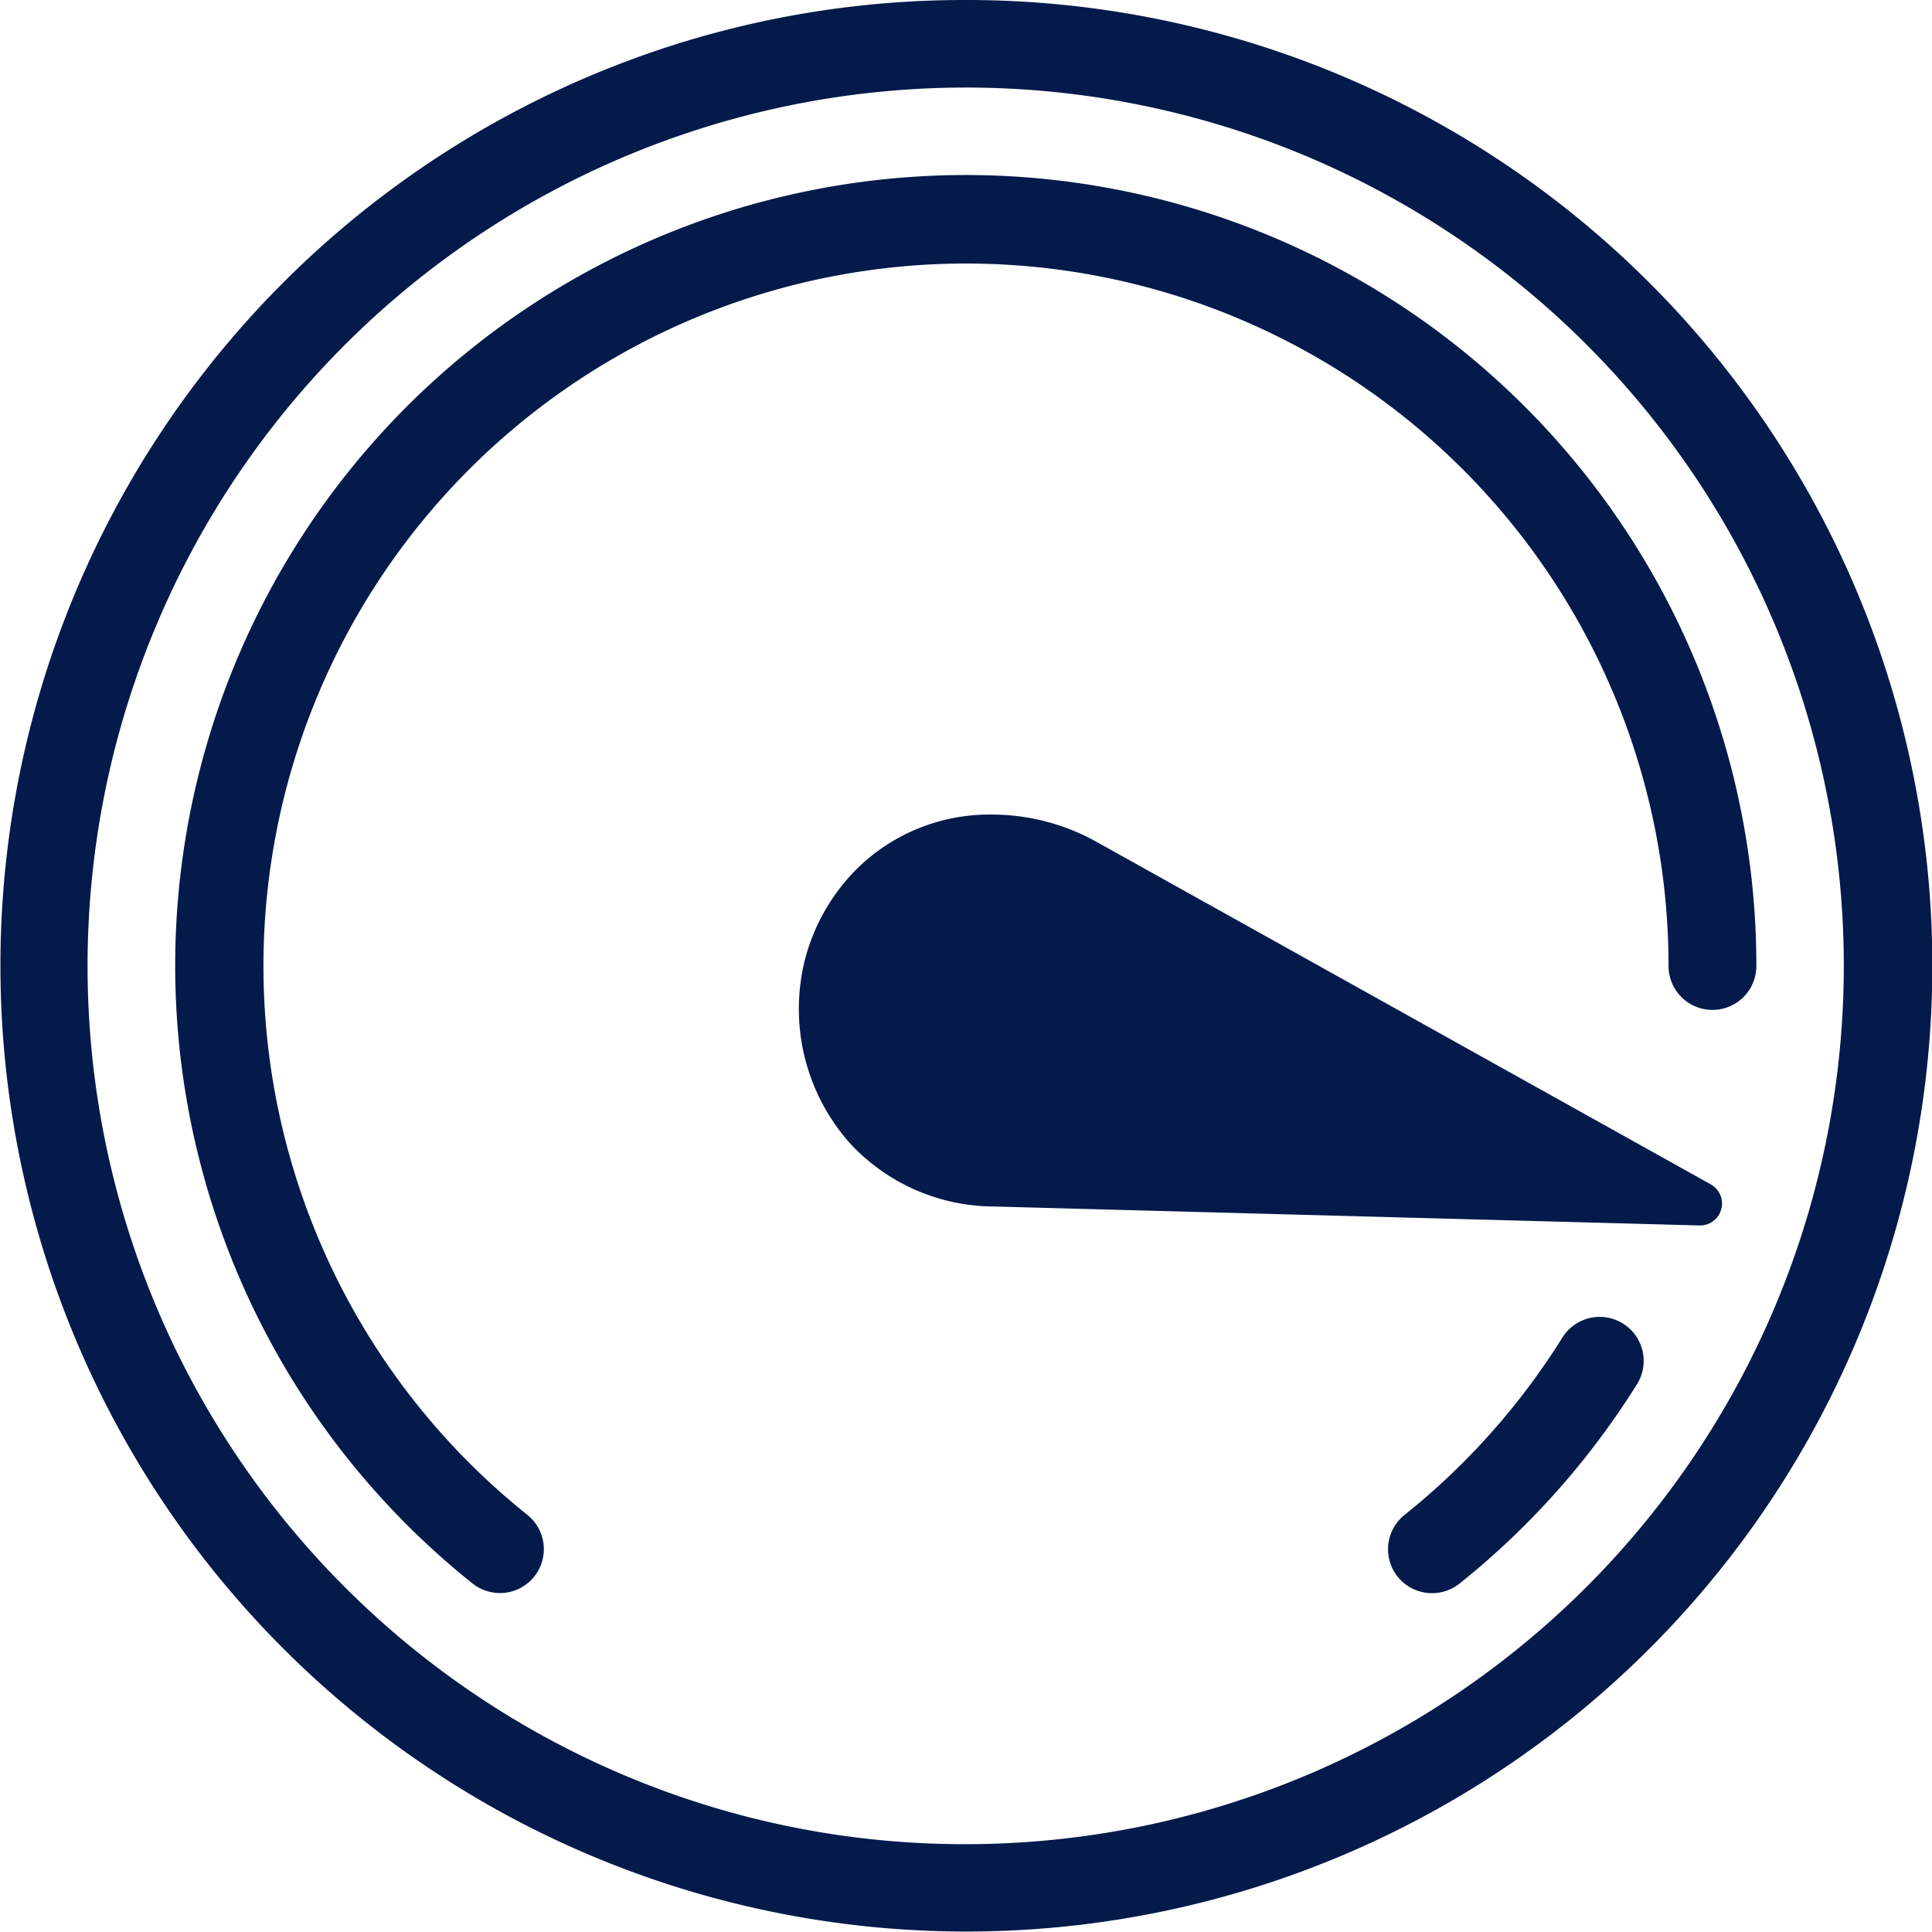
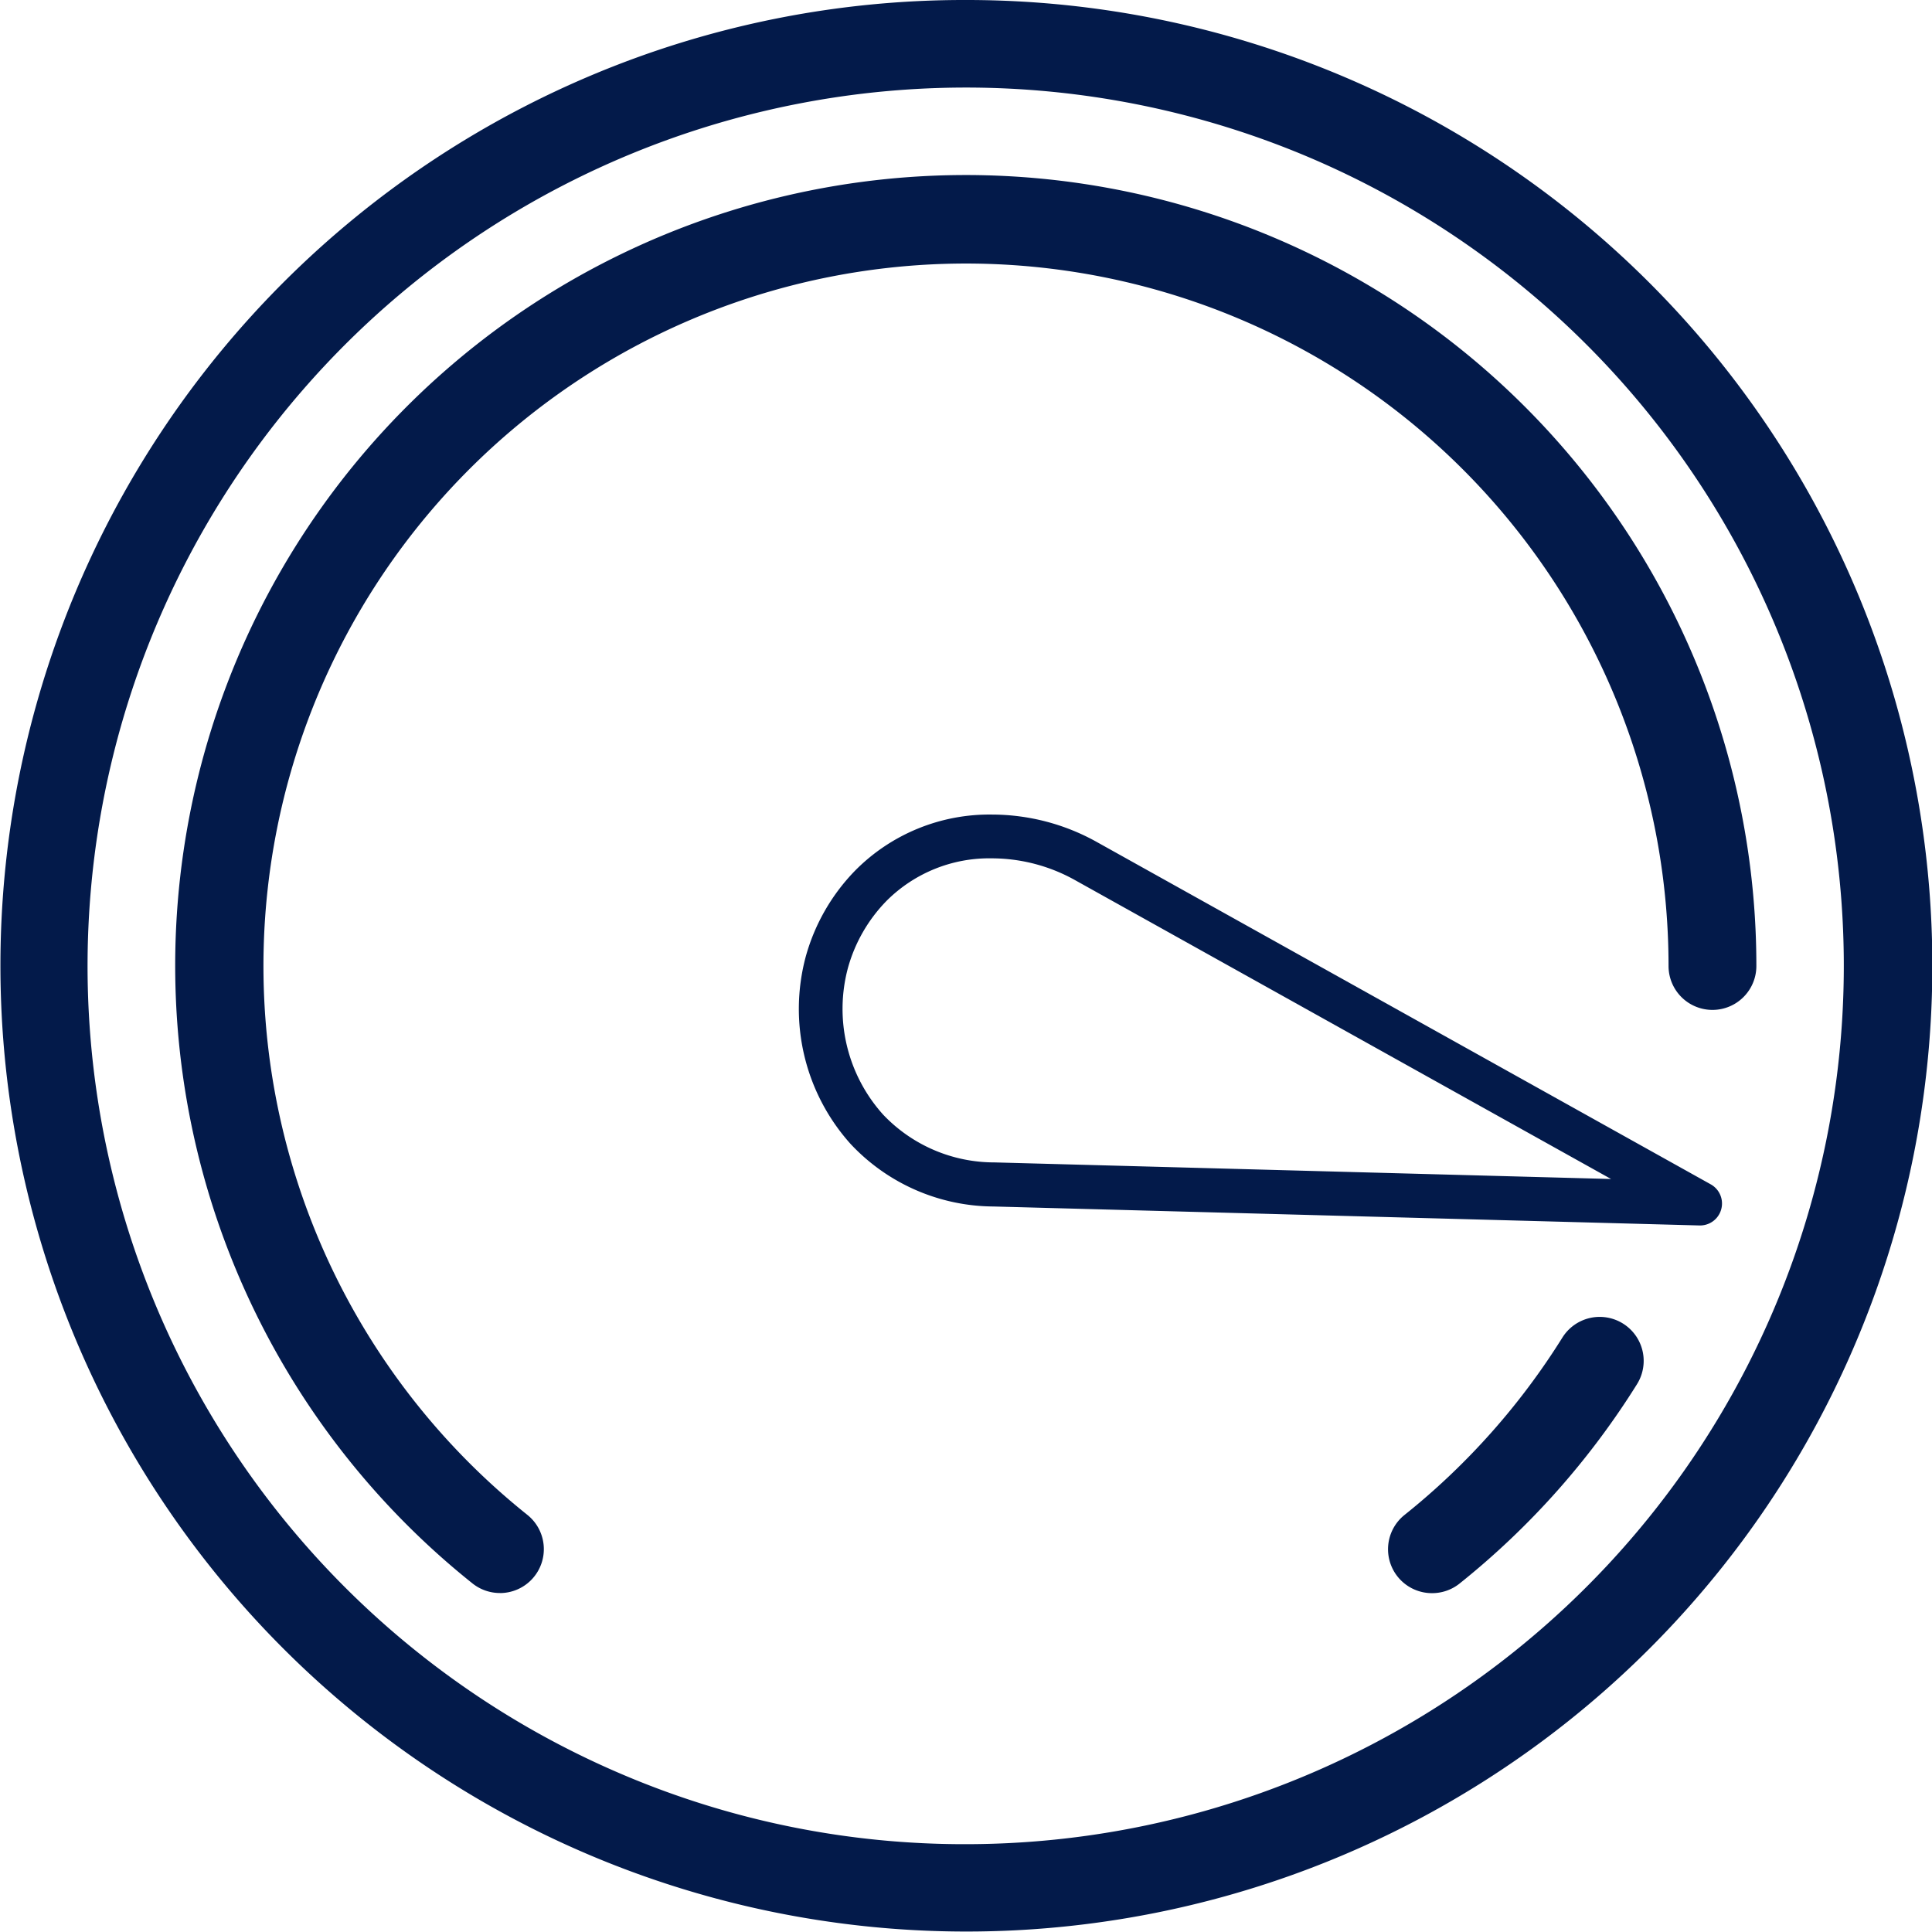
<svg xmlns="http://www.w3.org/2000/svg" width="44" height="44" viewBox="0 0 44 44">
  <g transform="translate(23102 22642)">
    <path d="M21-1A21.994,21.994,0,0,1,36.556,36.556,22,22,0,1,1,12.436.729,21.863,21.863,0,0,1,21-1Zm0,42A20.006,20.006,0,0,0,28.785,2.571,20.005,20.005,0,0,0,13.215,39.429,19.874,19.874,0,0,0,21,41Z" transform="translate(-23101 -22641)" fill="#031a4a" />
    <path d="M32.612,36.283a1,1,0,0,1-.625-1.781,16.065,16.065,0,0,0,3.595-4.039,1,1,0,1,1,1.7,1.06,18.06,18.06,0,0,1-4.041,4.541A1,1,0,0,1,32.612,36.283Z" transform="translate(-23102 -22642)" fill="#031a4a" />
    <path d="M11.384,36.28a1,1,0,0,1-.624-.219A18.005,18.005,0,1,1,40,22a1,1,0,0,1-2,0A16,16,0,1,0,12.01,34.5a1,1,0,0,1-.626,1.781Z" transform="translate(-23102 -22642)" fill="#031a4a" />
-     <path d="M24.729,19.609a4.086,4.086,0,0,0-4.884.554,4.018,4.018,0,0,0-1.01,1.748,4.117,4.117,0,0,0,.91,3.807,3.985,3.985,0,0,0,2.895,1.258l16.077.432Z" transform="translate(-23102 -22642)" fill="#031a4a" />
    <path d="M22.591,18.551a4.913,4.913,0,0,1,2.381.621l13.988,7.8a.5.5,0,0,1-.257.937l-16.077-.432a4.489,4.489,0,0,1-3.256-1.426,4.6,4.6,0,0,1-1.018-4.271,4.536,4.536,0,0,1,1.135-1.965A4.3,4.3,0,0,1,22.591,18.551Zm14.1,8.3-12.21-6.808a3.9,3.9,0,0,0-1.894-.495,3.306,3.306,0,0,0-2.39.962,3.533,3.533,0,0,0-.885,1.531,3.6,3.6,0,0,0,.8,3.343,3.489,3.489,0,0,0,2.534,1.089Z" transform="translate(-23102 -22642)" fill="#031a4a" />
    <path d="M22.591,18.8h0a4.653,4.653,0,0,1,2.259.589l13.988,7.8a.25.25,0,0,1-.128.468l-16.077-.432a4.239,4.239,0,0,1-3.075-1.342,4.346,4.346,0,0,1-.964-4.039,4.285,4.285,0,0,1,1.073-1.857A4.05,4.05,0,0,1,22.591,18.8Zm15.115,8.33-13.1-7.3a4.152,4.152,0,0,0-2.016-.526,3.554,3.554,0,0,0-2.568,1.037,3.784,3.784,0,0,0-.947,1.639,3.847,3.847,0,0,0,.856,3.575,3.739,3.739,0,0,0,2.714,1.174Z" transform="translate(-23102 -22642)" fill="#031a4a" />
  </g>
</svg>